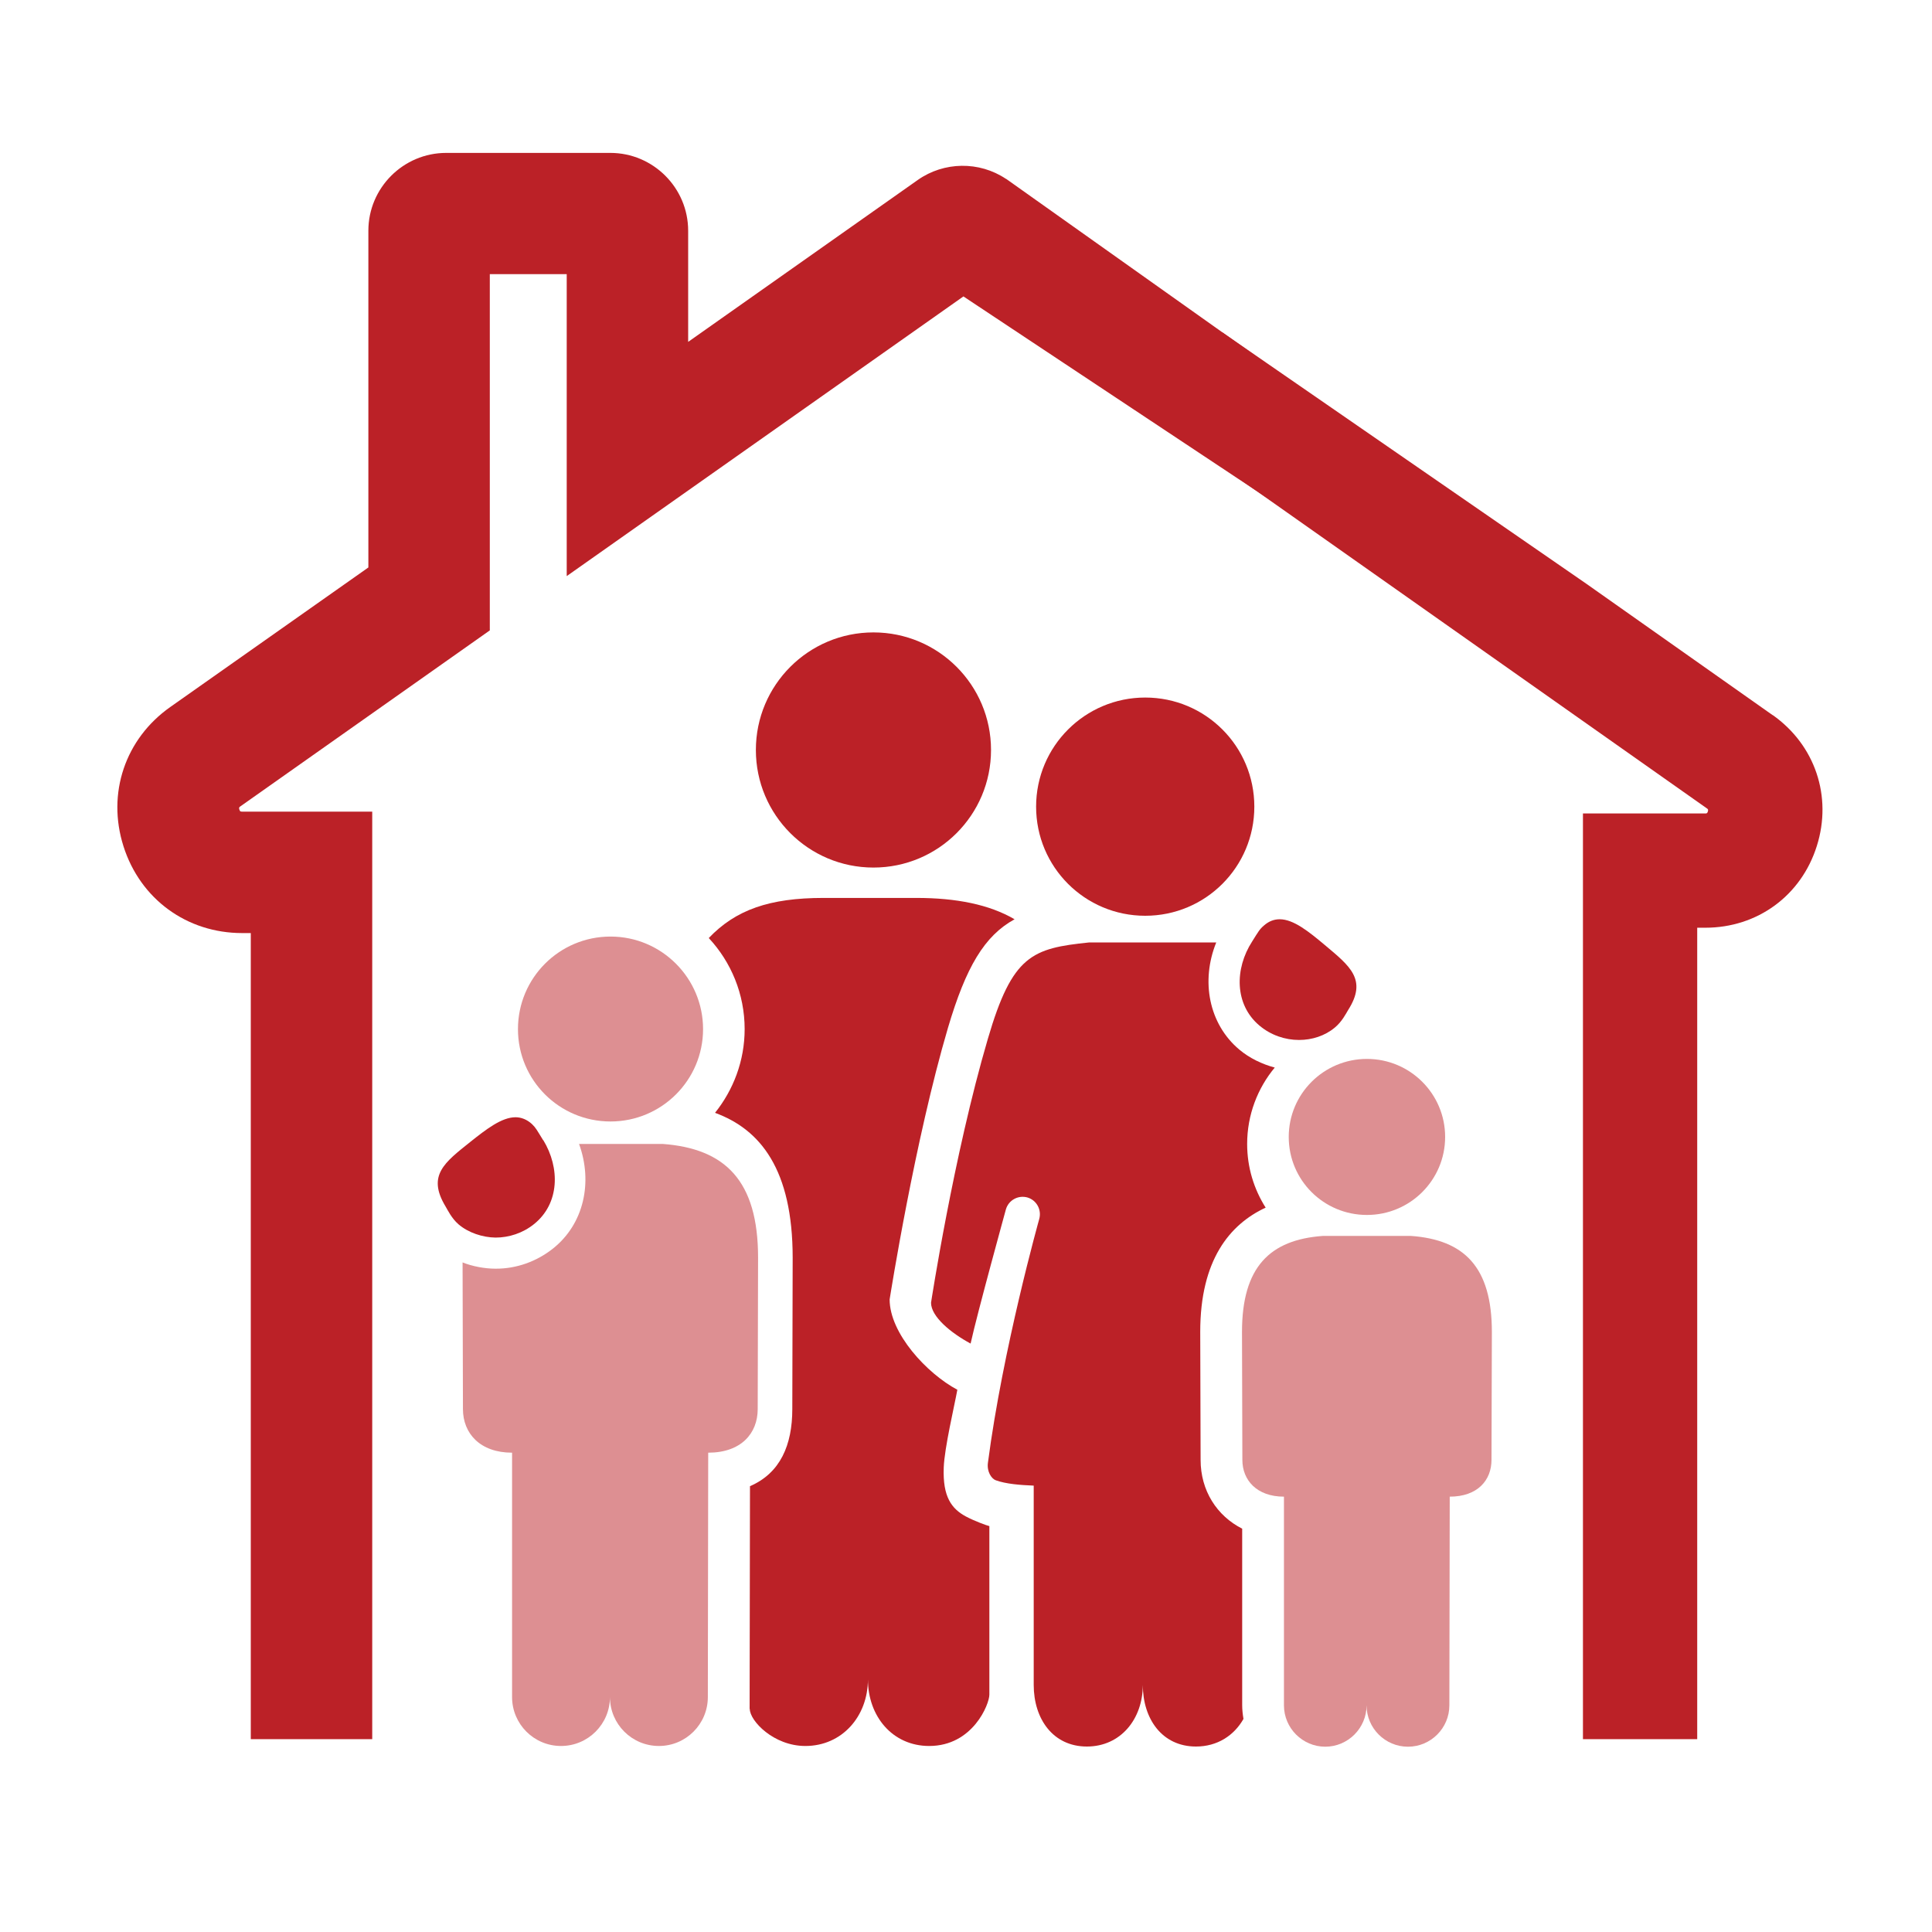
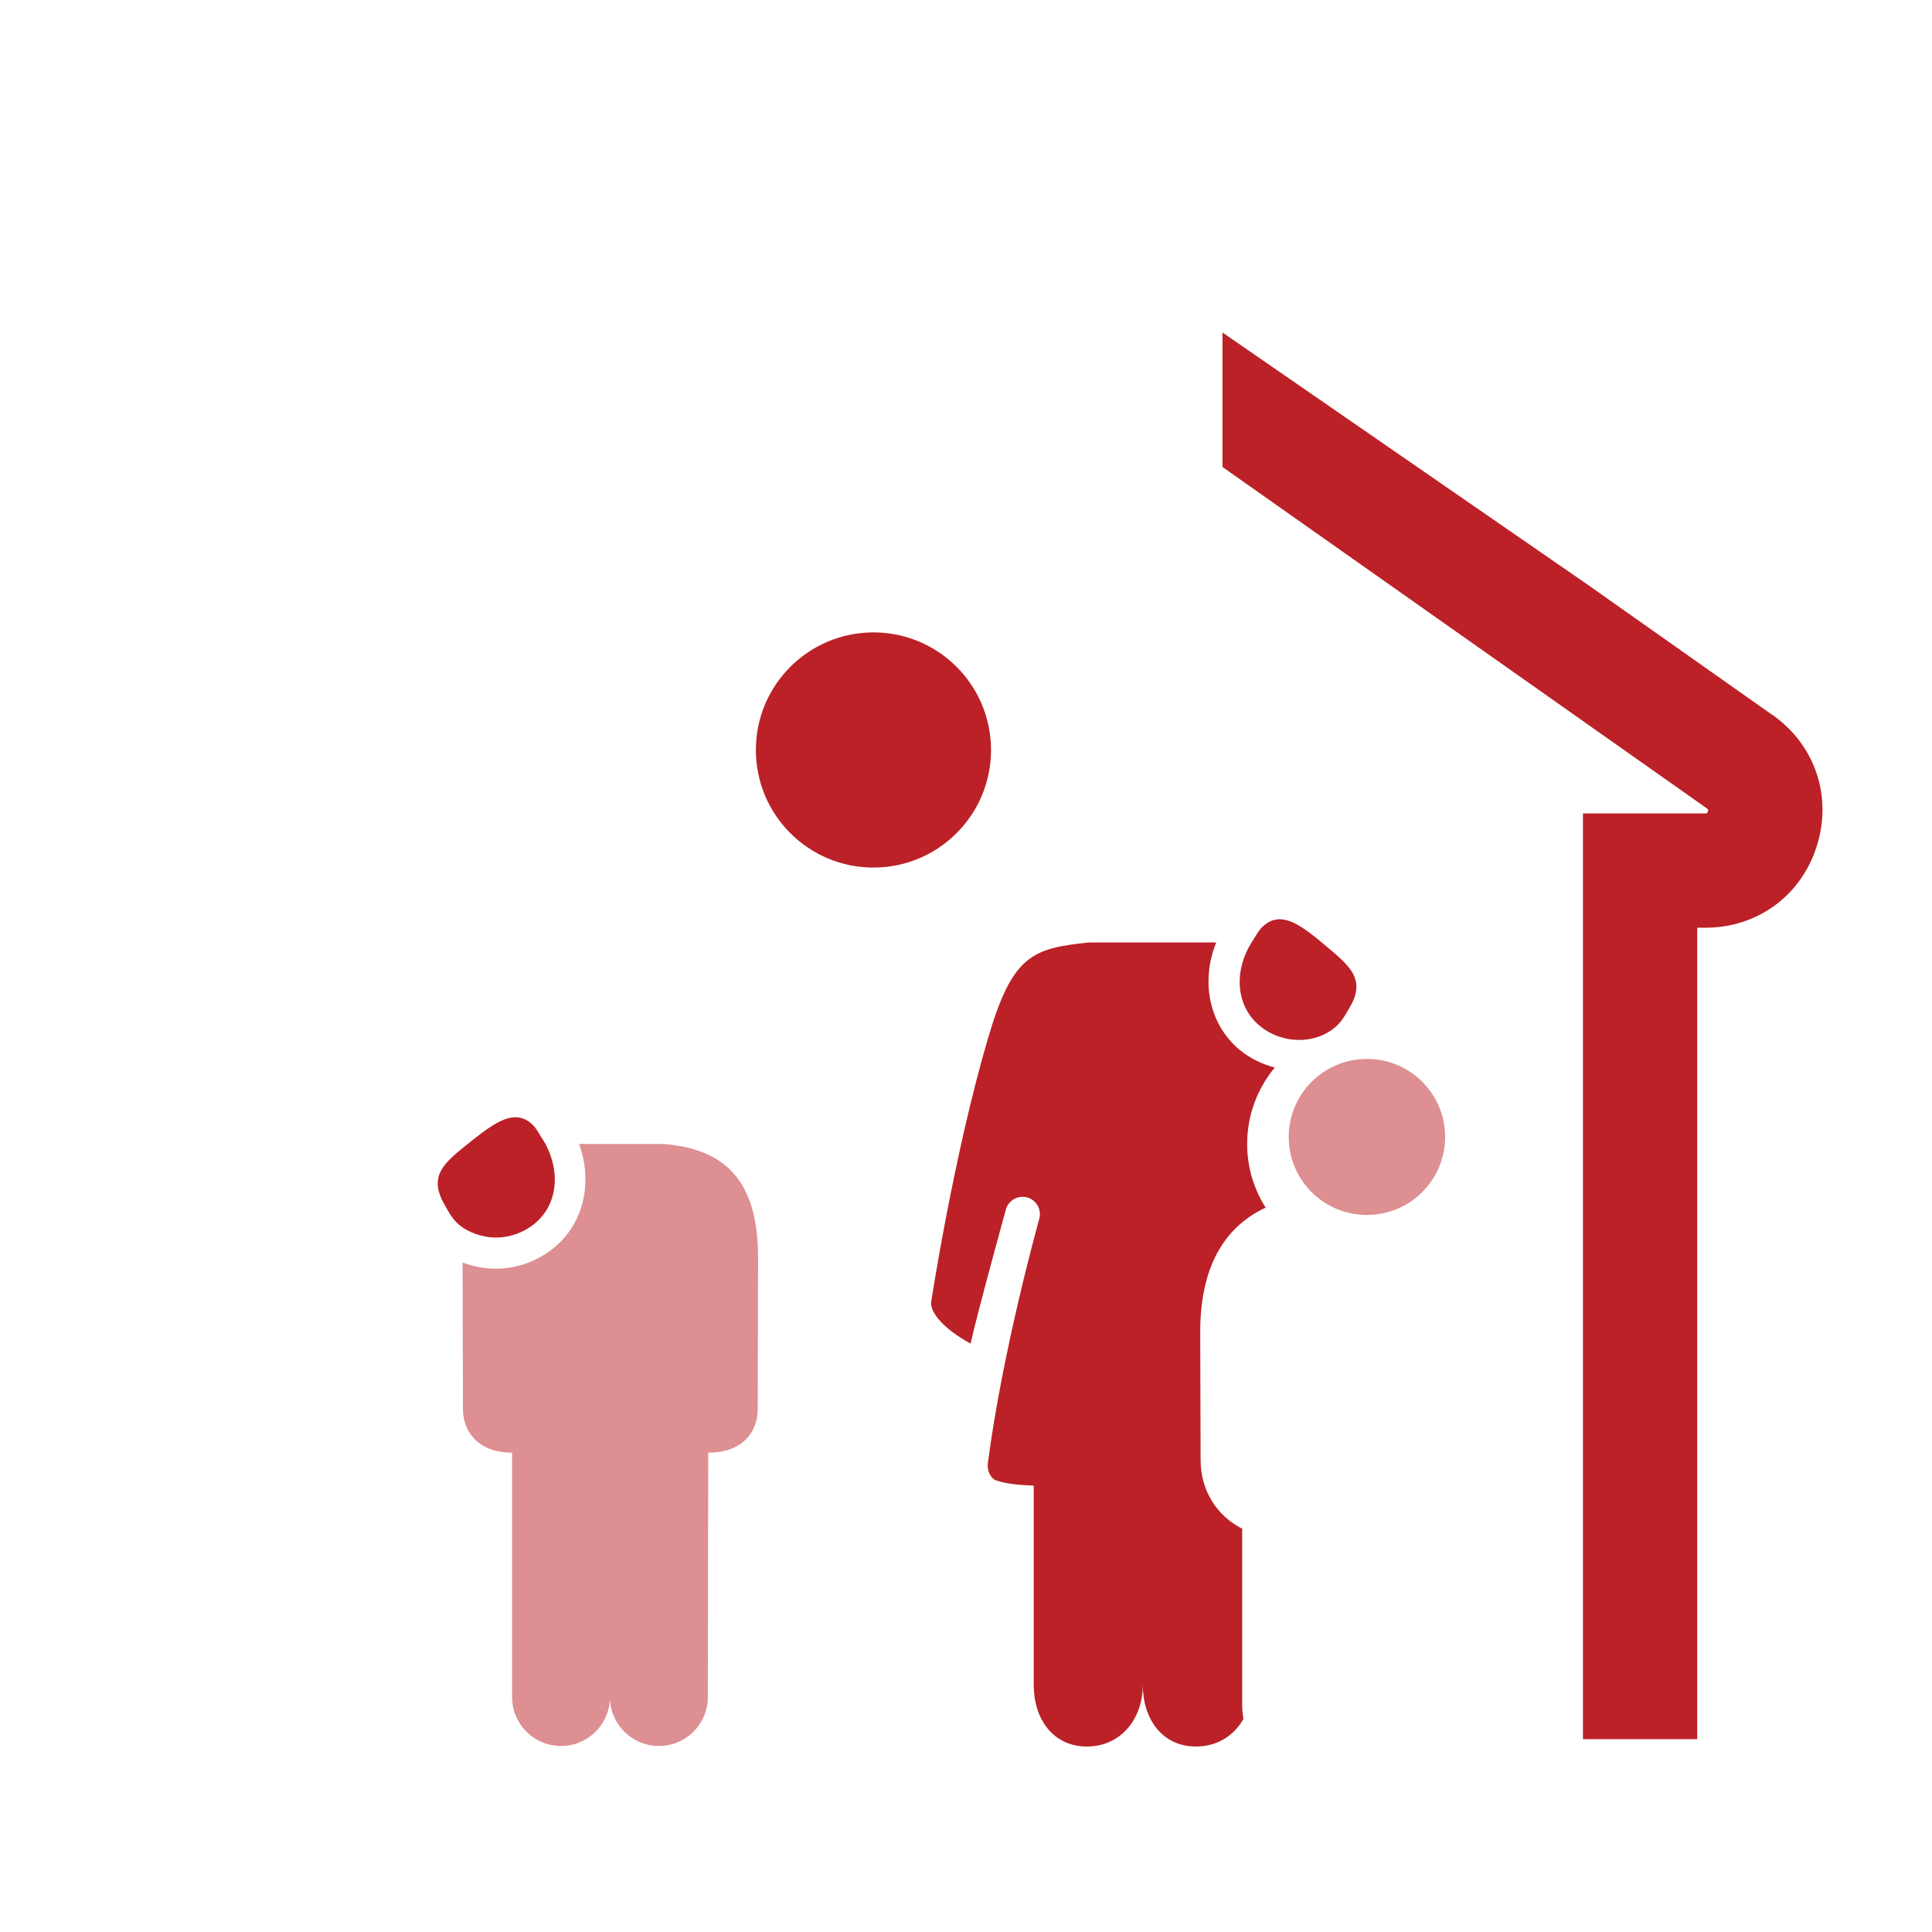
<svg xmlns="http://www.w3.org/2000/svg" id="Layer_1" viewBox="0 0 105 105">
  <defs>
    <style>
      .cls-1 {
        fill: #bb2127;
      }

      .cls-2 {
        fill: #dd8f92;
      }
    </style>
  </defs>
  <g id="_x38_">
-     <path class="cls-1" d="M54.67,9.72c-1.45-.97-3.37-.94-4.79.06l-12.48,8.8v-6.04c0-2.33-1.9-4.23-4.23-4.23h-8.92c-2.33,0-4.23,1.9-4.23,4.23v18.3l-10.76,7.58c-2.46,1.73-3.46,4.7-2.55,7.57.91,2.87,3.44,4.72,6.45,4.72h.47v43.81h6.6v-50.41h-7.07c-.07,0-.12,0-.15-.11-.04-.11,0-.14.06-.18l13.55-9.56V14.9h4.18v16.41l21.56-15.2,23.58,15.65v-6.95l-21.26-15.09Z" />
-   </g>
+     </g>
  <g id="_x38_-2" data-name="_x38_">
    <path class="cls-1" d="M96.33,38.86l-10.11-7.13-19.78-13.66v7.31l9.65,6.8,3.93,2.77,12.74,8.98c.06.04.09.06.06.17-.03.11-.08.11-.14.11h-6.65v50.31h6.21v-44.1h.44c2.83,0,5.21-1.74,6.06-4.44.85-2.69-.09-5.49-2.4-7.12Z" />
  </g>
  <g>
    <path class="cls-1" d="M53.86,40.76c0-3.53-2.86-6.39-6.39-6.39s-6.39,2.86-6.39,6.39,2.86,6.39,6.39,6.39,6.39-2.86,6.39-6.39Z" />
-     <path class="cls-1" d="M40.74,92.88l.02-12.11c1.65-.71,2.3-2.24,2.3-4.19l.02-8.22c0-4.81-1.76-6.98-4.22-7.88,1-1.25,1.61-2.83,1.61-4.55,0-1.91-.74-3.65-1.95-4.95,1.46-1.53,3.29-2.18,6.24-2.18h5.04c2.18,0,3.97.36,5.34,1.16-1.64.9-2.64,2.59-3.62,5.9-1.8,6.11-3.12,14.45-3.17,14.76,0,1.85,2.03,4.03,3.68,4.91-.16.88-.7,3.15-.74,4.23-.06,1.6.43,2.24,1.21,2.66.45.24,1.13.49,1.27.52v9.16c0,.52-.9,2.79-3.27,2.79-2,0-3.33-1.62-3.33-3.62,0,2-1.4,3.62-3.4,3.62-1.73,0-3.02-1.37-3.02-2.01Z" />
    <path class="cls-2" d="M36.02,62.17h-4.55c.76,2.09.26,4.35-1.41,5.68-.89.71-2,1.11-3.14,1.1-.58,0-1.26-.13-1.78-.34l.02,7.97c0,1.32.93,2.37,2.67,2.37v13.28c0,1.47,1.19,2.66,2.66,2.66s2.66-1.19,2.66-2.66c0,1.47,1.19,2.66,2.66,2.66s2.66-1.19,2.66-2.66l.02-13.28c1.79,0,2.69-1.05,2.69-2.37l.02-8.23c0-4.2-1.8-5.93-5.19-6.18Z" />
    <path class="cls-1" d="M29.52,61.97c-.34-.55-.39-.67-.61-.88-.27-.25-.59-.37-.89-.37-.75,0-1.58.64-2.46,1.34-1.4,1.12-2.36,1.82-1.35,3.5.12.2.33.65.71.98.54.46,1.31.71,2.01.72.73,0,1.48-.24,2.09-.73,1.4-1.12,1.42-3.06.51-4.56Z" />
-     <path class="cls-2" d="M33.18,60.95c2.78,0,5.03-2.25,5.03-5.02s-2.25-5.03-5.03-5.03-5.03,2.25-5.03,5.03,2.25,5.02,5.03,5.02Z" />
    <g>
      <path class="cls-1" d="M66.1,51.22c.13.01-.12-.01,0,0h0Z" />
      <path class="cls-1" d="M68.79,65.64c-.64-1.01-1.01-2.19-1.01-3.47,0-1.58.57-3.03,1.5-4.15-.7-.19-1.37-.51-1.93-.98-1.65-1.39-2.1-3.72-1.25-5.82h-6.91c-3.09.32-4.17.68-5.5,5.23-1.87,6.36-3.09,14.35-3.09,14.35,0,.76,1.09,1.65,2.15,2.22.37-1.68,1.9-7.22,1.92-7.3.15-.5.67-.78,1.17-.64.5.15.78.67.64,1.17-.01.04-1.98,7.05-2.79,13.26-.06.48.2.86.43.94.55.2,1.32.26,2.06.29,0,4.84,0,10.83,0,10.83,0,1.85,1.05,3.35,2.89,3.35s3.04-1.5,3.04-3.35c0,1.85,1.05,3.35,2.89,3.35,1.16,0,2.07-.6,2.58-1.5-.04-.24-.07-.49-.07-.75v-9.59c-1.38-.7-2.26-2.07-2.26-3.74l-.02-6.96c0-3.9,1.6-5.84,3.56-6.75Z" />
    </g>
-     <path class="cls-2" d="M72.02,94.93c1.24,0,2.25-1.01,2.25-2.25,0,1.24,1.01,2.25,2.25,2.25s2.25-1.01,2.25-2.25l.02-11.34c1.51,0,2.27-.89,2.27-2l.02-6.95c0-3.55-1.52-5.01-4.39-5.22h-4.8c-2.87.21-4.39,1.68-4.39,5.22l.02,6.95c0,1.11.79,2,2.26,2v11.34c0,1.24,1.01,2.25,2.25,2.25Z" />
    <path class="cls-1" d="M72,51.36c-.87-.73-1.7-1.4-2.45-1.4-.3,0-.59.1-.87.35-.23.2-.29.32-.63.86-.95,1.47-.97,3.42.4,4.57.62.52,1.39.78,2.15.78.7,0,1.4-.22,1.94-.67.39-.32.61-.76.73-.96,1.05-1.65.1-2.38-1.27-3.53Z" />
    <path class="cls-2" d="M70.04,61.79c0,2.35,1.9,4.24,4.25,4.24s4.25-1.9,4.25-4.24-1.9-4.24-4.25-4.24-4.25,1.9-4.25,4.24Z" />
-     <path class="cls-1" d="M62.24,37.91c-3.27,0-5.93,2.65-5.93,5.93s2.65,5.93,5.93,5.93,5.93-2.65,5.93-5.93-2.65-5.93-5.93-5.93Z" />
  </g>
</svg>